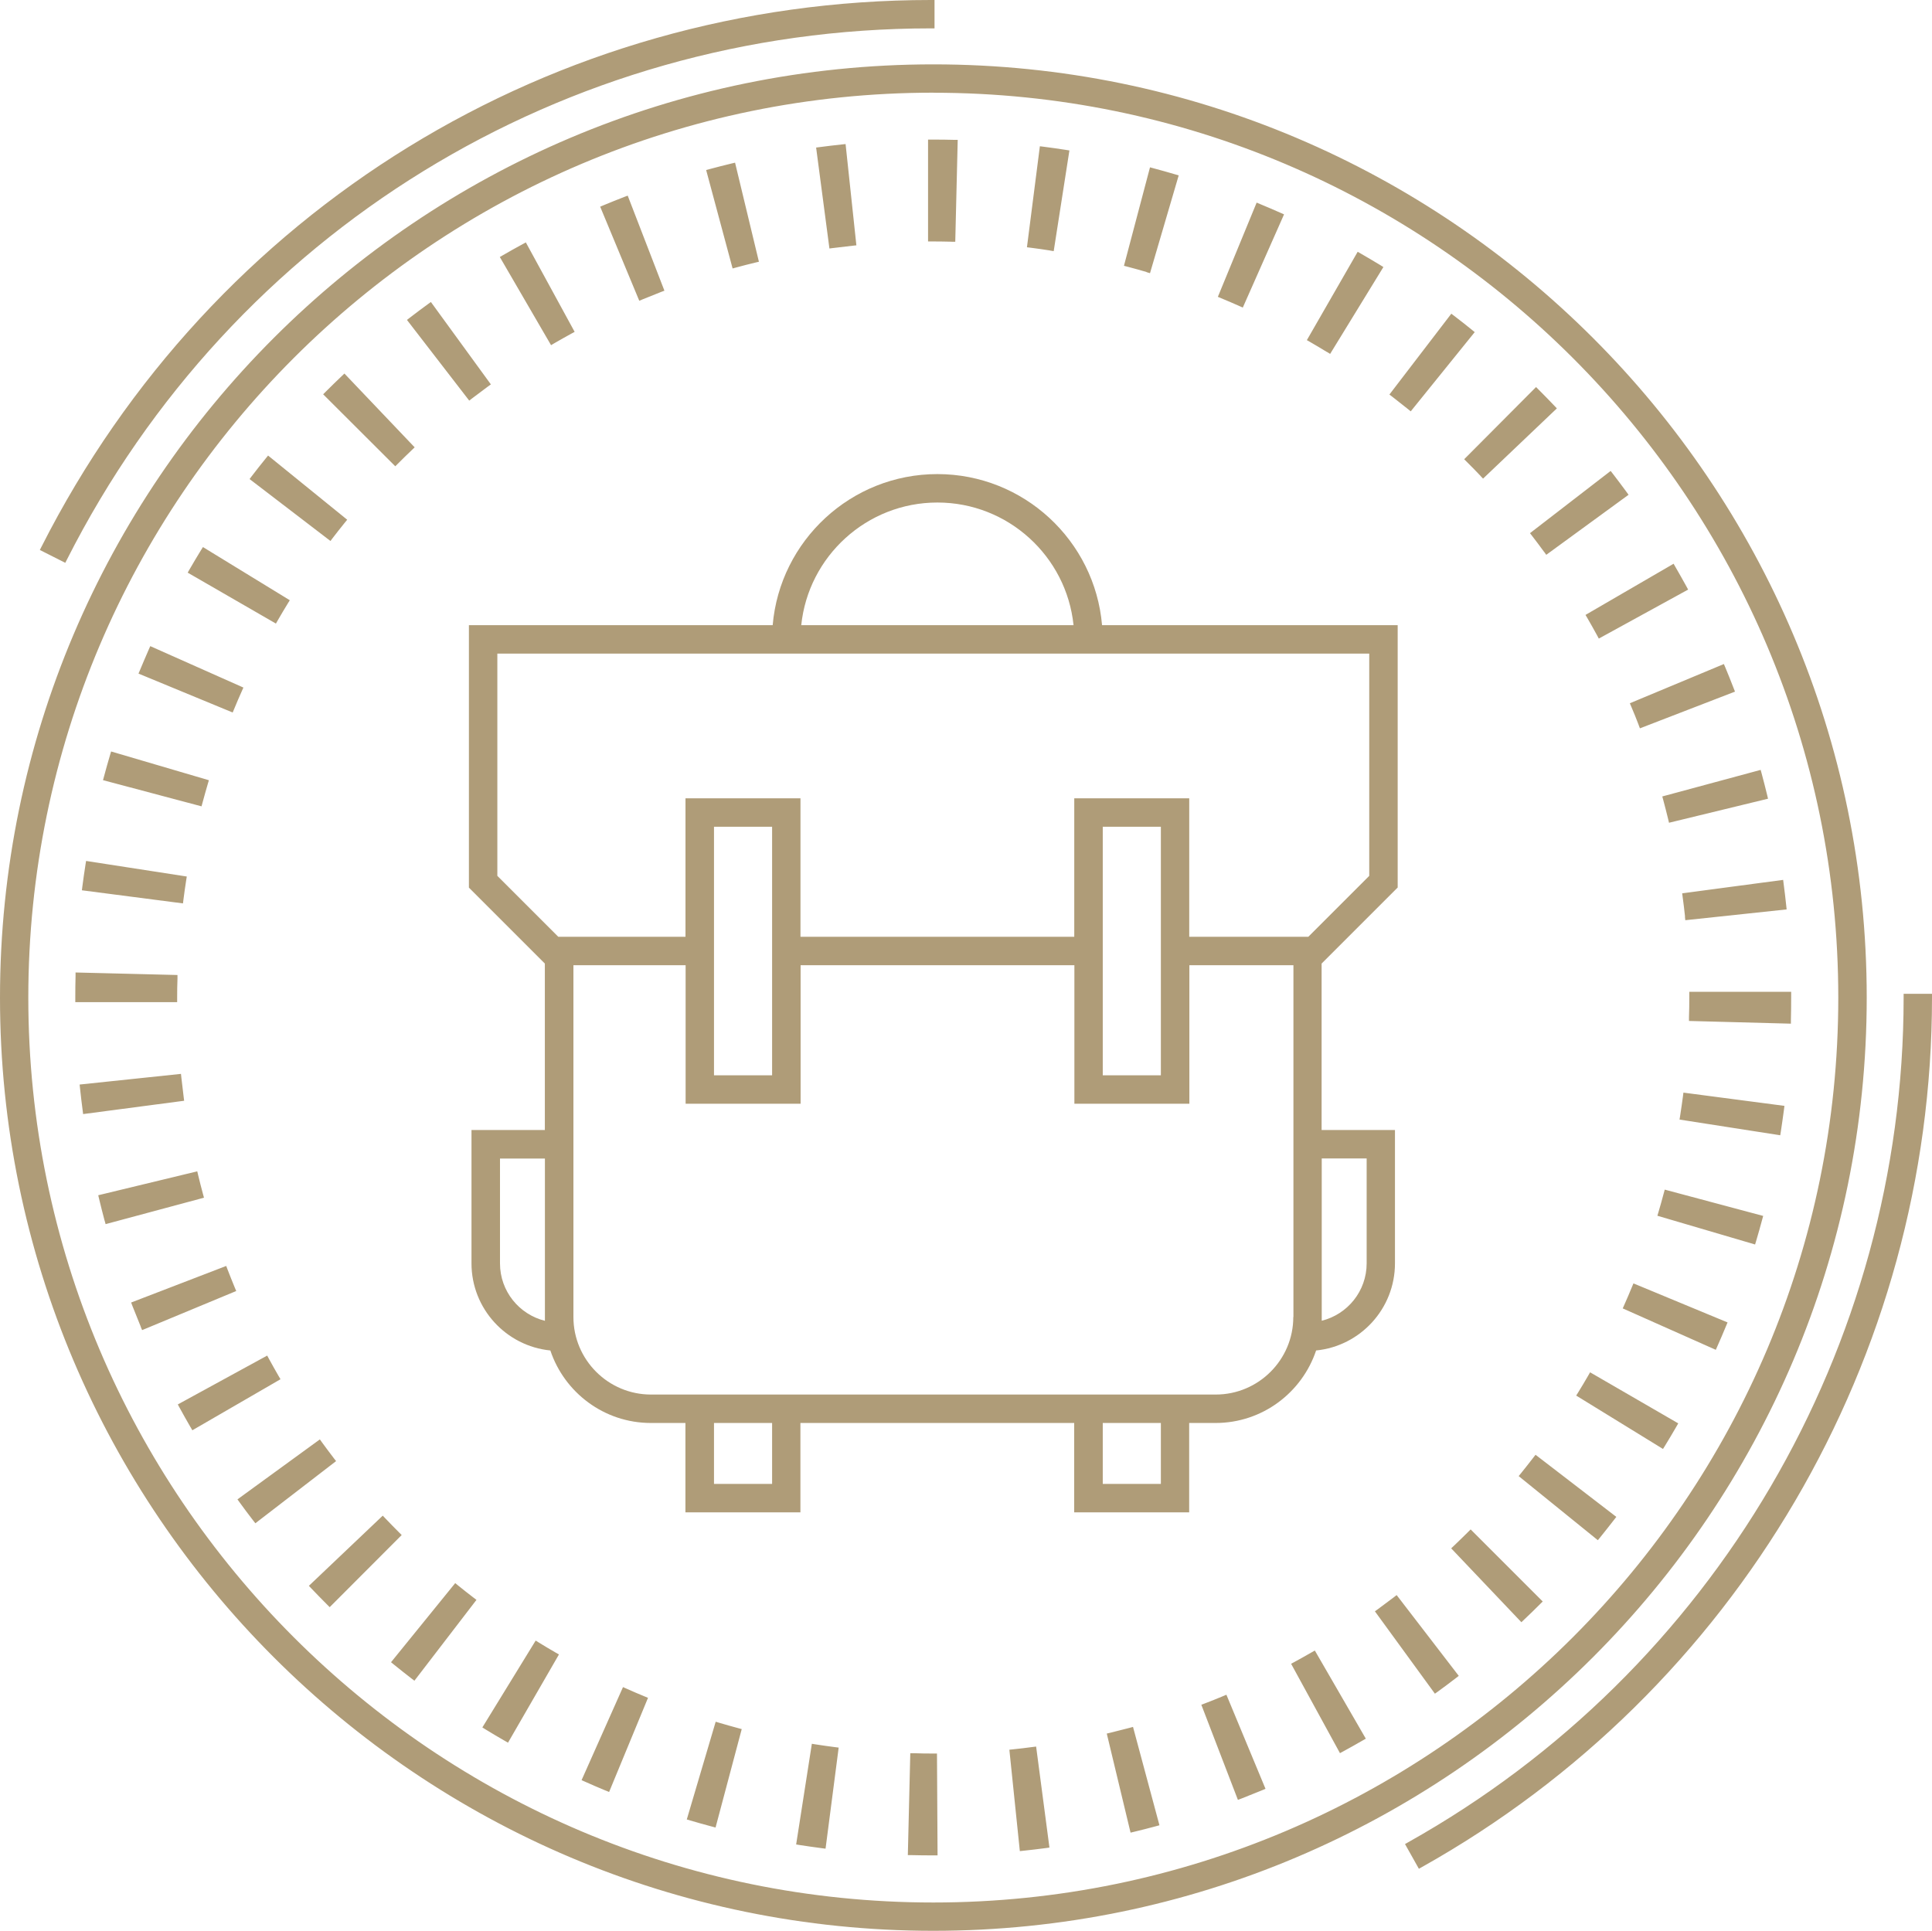
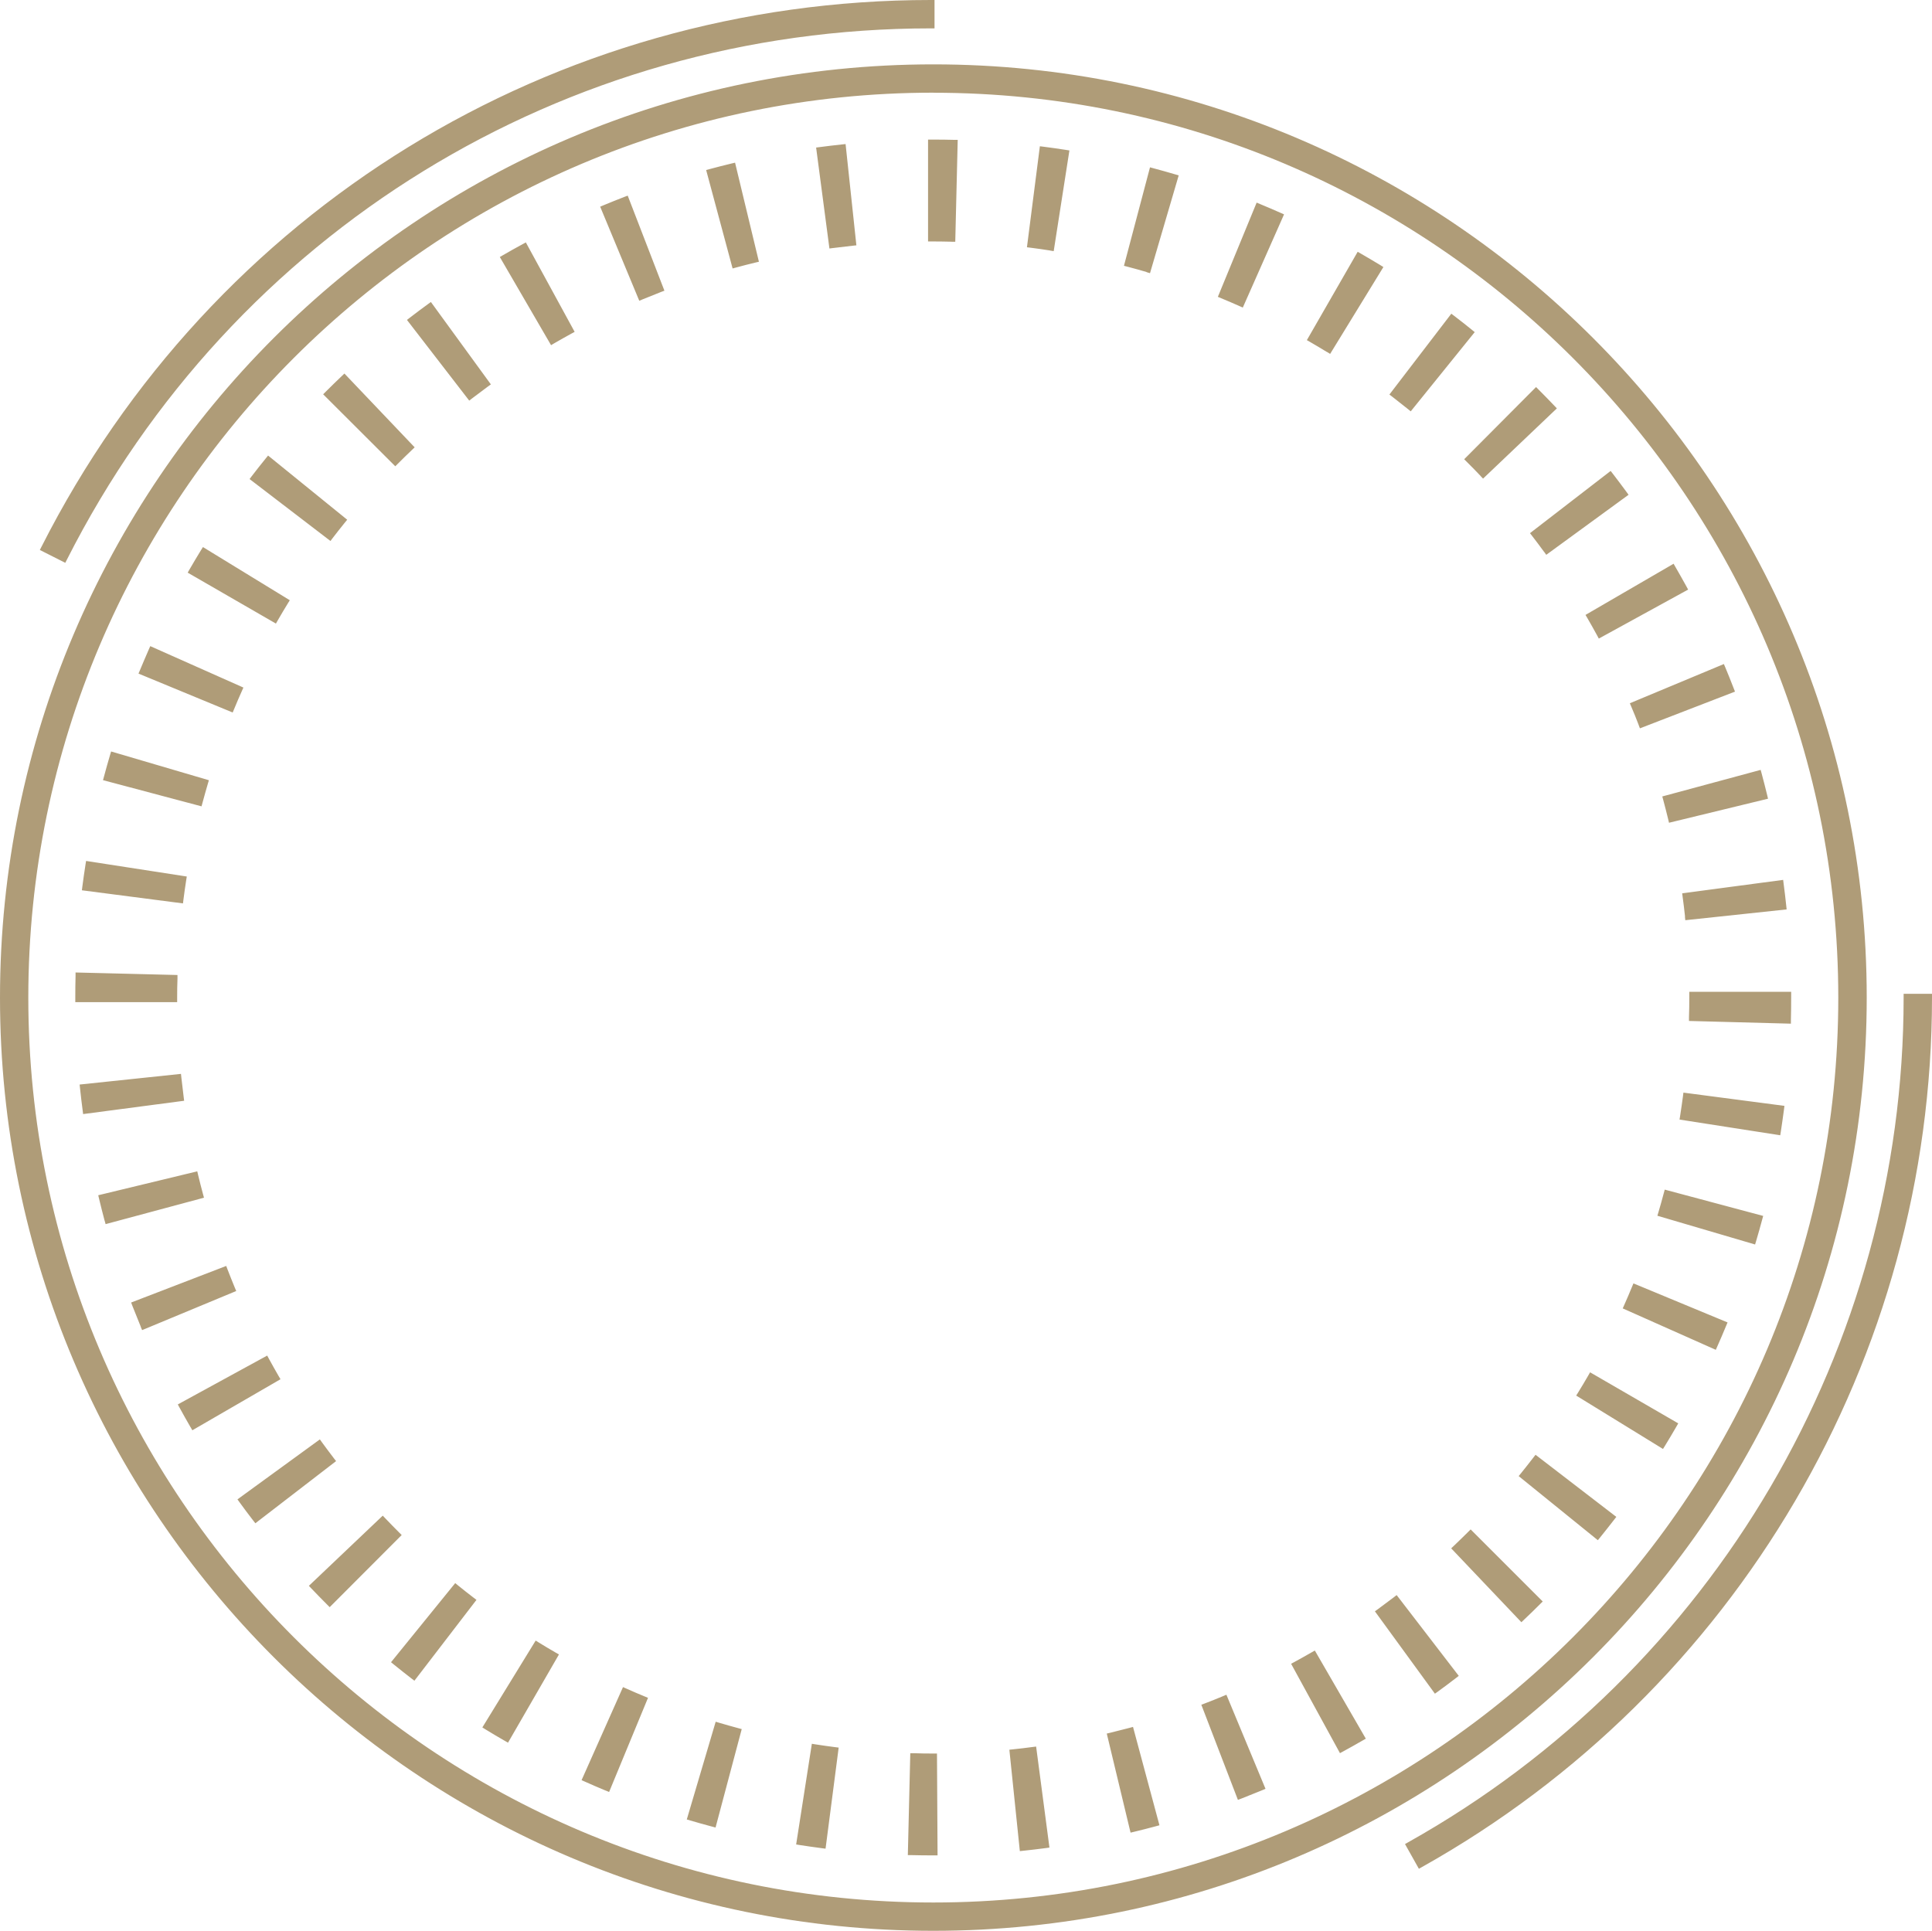
<svg xmlns="http://www.w3.org/2000/svg" id="Layer_2" data-name="Layer 2" viewBox="0 0 298.92 298.77">
  <defs>
    <style>
      .cls-1 {
        fill: #af9c78;
      }
    </style>
  </defs>
  <g id="Layer_1-2" data-name="Layer 1">
    <g>
      <path class="cls-1" d="m144.41,298.77C64.78,298.77,0,233.99,0,154.37S64.78,9.96,144.41,9.96s144.41,64.78,144.41,144.4-64.78,144.41-144.41,144.41Zm0-284.43C67.2,14.35,4.38,77.16,4.38,154.37s62.81,140.02,140.02,140.02,140.02-62.81,140.02-140.02S221.61,14.35,144.41,14.35Zm72.99,271l.49-.28c47.27-26.49,76.64-76.57,76.64-130.71v-.57h4.39v.57c0,55.72-30.23,107.27-78.89,134.54l-.5.28-2.15-3.83Zm-72.99,1.76c-1.13,0-2.26-.01-3.38-.04h-.57s.38-15.77.38-15.77h.57c1,.04,2,.05,3,.05h.56l.09,15.76h-.65Zm11.75-16.35l.56-.06c1.02-.11,2.03-.22,3.03-.36l.56-.07,2.06,15.63-.56.08c-1.15.15-2.3.29-3.46.41l-.56.06-1.62-15.68Zm-28.98,15.24c-1.15-.15-2.29-.31-3.44-.49l-.56-.09,2.43-15.58.56.09c1.01.16,2.02.3,3.03.43l.56.07-2.03,15.64-.56-.07Zm44.06-17.74l.55-.13c.99-.24,1.98-.49,2.96-.75l.55-.15,4.09,15.22-.55.15c-1.12.3-2.24.59-3.37.86l-.55.13-3.68-15.33Zm-61.09,14.39c-1.12-.3-2.24-.61-3.35-.94l-.54-.16,4.47-15.12.54.16c.97.29,1.95.56,2.94.83l.55.15-4.05,15.23-.55-.15Zm75.72-18.85l.53-.2c.95-.36,1.89-.74,2.83-1.13l.52-.22,6.05,14.56-.52.22c-1.07.44-2.14.87-3.22,1.29l-.53.2-5.66-14.72Zm-92.17,13.28c-1.08-.45-2.14-.9-3.2-1.38l-.52-.23,6.41-14.4.52.23c.93.42,1.87.82,2.82,1.21l.53.22-6.02,14.57-.52-.22Zm106.06-19.62l.5-.27c.9-.49,1.79-.99,2.68-1.5l.49-.28,7.89,13.64-.49.28c-1,.58-2,1.14-3.01,1.69l-.5.27-7.56-13.83Zm-121.65,11.93c-1.01-.58-2.01-1.17-3-1.78l-.48-.3,8.25-13.44.48.3c.87.54,1.75,1.06,2.63,1.57l.49.28-7.88,13.65-.49-.28Zm134.62-20.05l.46-.33c.82-.6,1.64-1.21,2.45-1.83l.45-.35,9.61,12.5-.45.35c-.92.71-1.84,1.4-2.78,2.08l-.46.33-9.28-12.74Zm-149.06,10.4c-.92-.71-1.83-1.43-2.73-2.16l-.44-.36,9.93-12.24.44.36c.79.64,1.59,1.27,2.4,1.89l.45.34-9.6,12.51-.45-.34Zm160.86-20.14l.41-.39c.74-.7,1.47-1.42,2.2-2.14l.4-.4,11.15,11.15-.4.4c-.82.82-1.65,1.63-2.49,2.42l-.41.39-10.86-11.43Zm-173.92,8.7c-.82-.82-1.63-1.65-2.43-2.49l-.39-.41,11.43-10.86.39.41c.7.74,1.42,1.47,2.14,2.19l.4.4-11.14,11.16-.4-.4Zm184.36-19.88l.36-.44c.64-.8,1.28-1.6,1.9-2.41l.35-.45,12.5,9.61-.35.45c-.71.91-1.42,1.82-2.15,2.72l-.36.44-12.25-9.92Zm-195.82,6.84c-.71-.92-1.4-1.84-2.08-2.78l-.33-.46,12.75-9.28.33.46c.6.83,1.21,1.64,1.83,2.45l.35.45-12.49,9.62-.35-.45Zm204.72-19.3l.3-.48c.54-.87,1.06-1.75,1.57-2.63l.28-.49,13.64,7.9-.28.49c-.58,1-1.17,2-1.78,2.99l-.3.48-13.43-8.26Zm-214.39,4.89c-.58-1-1.14-2-1.7-3.02l-.27-.5,13.83-7.56.27.5c.49.89.99,1.79,1.5,2.67l.29.49-13.64,7.9-.28-.49Zm221.59-18.38l.23-.52c.42-.94.82-1.88,1.21-2.83l.22-.52,14.56,6.04-.22.52c-.44,1.07-.9,2.14-1.37,3.2l-.23.52-14.4-6.41Zm-229.29,2.83c-.44-1.07-.87-2.14-1.29-3.21l-.2-.53,14.71-5.66.2.53c.37.95.74,1.89,1.13,2.83l.22.52-14.56,6.05-.22-.52Zm234.65-17.16l.16-.54c.29-.98.57-1.97.83-2.96l.15-.55,15.23,4.07-.15.55c-.3,1.12-.61,2.23-.94,3.33l-.16.54-15.13-4.45Zm-240.25.73c-.3-1.12-.58-2.24-.85-3.36l-.13-.55,15.32-3.7.13.55c.24,1,.49,1.99.76,2.98l.15.55-15.22,4.09-.15-.55Zm243.68-15.63l.09-.56c.16-1.01.3-2.02.44-3.04l.07-.56,15.63,2.05-.07.56c-.15,1.15-.32,2.29-.49,3.43l-.09.56-15.58-2.43Zm-247.07-1.4c-.15-1.14-.29-2.3-.41-3.45l-.06-.56,15.68-1.65.06.56c.11,1.02.23,2.03.36,3.04l.07.56-15.63,2.06-.07-.56Zm248.53-13.85v-.57c.04-1.02.05-2.04.05-3.06v-.88h15.76v.88c0,1.16-.01,2.32-.04,3.48v.57s-15.77-.42-15.77-.42Zm-249.67-2.9v-.72c0-1.11.01-2.21.04-3.31v-.57s15.77.39,15.77.39v.57c-.04.97-.05,1.94-.05,2.91v.72h-15.76Zm249.06-13.25c-.11-1.02-.23-2.03-.37-3.04l-.07-.56,15.62-2.08.07.56c.15,1.14.29,2.29.41,3.45l.06.56-15.68,1.67-.06-.56Zm-248.04-4.07l.07-.56c.15-1.15.31-2.29.49-3.42l.09-.56,15.58,2.41-.09.56c-.16,1.01-.3,2.03-.43,3.04l-.07.56-15.64-2.03Zm245.43-11c-.24-1-.5-1.99-.76-2.97l-.15-.55,15.22-4.11.15.55c.3,1.12.59,2.24.86,3.36l.13.55-15.32,3.72-.13-.55Zm-242.16-6.05l.15-.55c.3-1.12.61-2.23.94-3.34l.16-.54,15.13,4.45-.16.54c-.29.98-.56,1.96-.83,2.95l-.15.55-15.24-4.05Zm237.59-8.55c-.36-.95-.74-1.89-1.14-2.82l-.22-.52,14.55-6.07.22.52c.44,1.06.88,2.14,1.29,3.22l.21.53-14.71,5.68-.2-.53Zm-232.1-7.93l.22-.52c.45-1.07.9-2.14,1.37-3.21l.23-.52,14.41,6.41-.23.52c-.42.93-.82,1.87-1.21,2.82l-.22.52-14.57-6.02Zm225.67-5.92c-.49-.9-.99-1.79-1.5-2.67l-.29-.49,13.63-7.92.28.49c.58,1,1.14,2,1.7,3.01l.27.5-13.82,7.58-.27-.5Zm-218.06-9.7l.28-.49c.58-1,1.17-2,1.78-2.99l.3-.48,13.44,8.23-.3.48c-.53.87-1.06,1.75-1.57,2.64l-.28.49-13.65-7.88Zm-22.87-3.52l.26-.51C32.86,32.42,85.58,0,144.02,0h.57v4.39h-.57c-56.78,0-108,31.49-133.66,82.19l-.26.51-3.92-1.98Zm232.73.3c-.6-.82-1.21-1.64-1.83-2.44l-.35-.45,12.48-9.63.35.45c.71.92,1.4,1.84,2.09,2.78l.33.46-12.73,9.29-.33-.46Zm-200.28-11.27l.34-.45c.71-.93,1.43-1.84,2.16-2.74l.36-.44,12.24,9.93-.36.44c-.64.79-1.27,1.59-1.89,2.4l-.34.45-12.51-9.58Zm190.46-.47c-.7-.74-1.41-1.47-2.14-2.19l-.4-.4,11.12-11.17.4.4c.82.82,1.63,1.65,2.43,2.49l.39.41-11.42,10.87-.39-.41Zm-179.08-12.64l.4-.4c.82-.82,1.64-1.62,2.48-2.42l.41-.39,10.87,11.42-.41.39c-.74.7-1.47,1.42-2.19,2.14l-.4.4-11.16-11.14Zm167.83,2.28c-.8-.64-1.6-1.27-2.41-1.9l-.45-.34,9.58-12.51.45.34c.92.7,1.83,1.42,2.73,2.15l.44.36-9.9,12.26-.44-.36Zm-154.86-13.79l.45-.35c.92-.71,1.85-1.4,2.79-2.09l.46-.33,9.28,12.75-.46.33c-.82.6-1.63,1.21-2.44,1.83l-.45.35-9.63-12.48Zm142.34,4.97c-.87-.53-1.74-1.05-2.62-1.56l-.49-.28,7.86-13.67.49.28c1.01.58,2.02,1.18,3.01,1.78l.48.3-8.24,13.44-.48-.3Zm-127.97-14.71l.49-.28c1-.58,2.01-1.15,3.03-1.7l.5-.27,7.55,13.84-.5.27c-.89.49-1.78.99-2.66,1.5l-.49.29-7.92-13.63Zm114.43,7.6c-.93-.42-1.88-.82-2.82-1.21l-.52-.22,6-14.58.52.22c1.07.44,2.14.9,3.2,1.37l.52.23-6.38,14.42-.52-.23Zm-98.91-15.38l.52-.22c1.06-.44,2.13-.87,3.21-1.29l.53-.2,5.68,14.71-.53.2c-.95.37-1.9.75-2.84,1.14l-.52.22-6.05-14.56Zm84.54,10.11c-.98-.29-1.96-.56-2.95-.82l-.55-.14,4.03-15.24.55.15c1.12.3,2.24.61,3.35.94l.54.16-4.44,15.13-.54-.16Zm-68.14-15.78l.55-.15c1.11-.3,2.24-.59,3.37-.86l.55-.13,3.69,15.33-.55.13c-1,.24-1.99.49-2.97.76l-.55.15-4.09-15.22Zm53.21,12.45c-1-.16-2.01-.3-3.02-.43l-.56-.07,2-15.63.56.07c1.16.15,2.31.31,3.45.49l.56.09-2.43,15.58-.56-.09Zm-36.2-15.93l.56-.07c1.14-.15,2.29-.29,3.44-.41l.56-.06,1.67,15.67-.56.06c-1.02.11-2.04.23-3.05.36l-.56.07-2.06-15.63Zm20.96,14.57c-.95-.02-1.89-.04-2.84-.04h-.8v-15.76h.8c1.08,0,2.15.01,3.22.04h.57s-.38,15.77-.38,15.77h-.57Z" />
-       <path class="cls-1" d="m216.25,137.35v-40.61h-45.74c-1.12-13.08-12.12-23.38-25.48-23.38s-24.36,10.3-25.48,23.38h-47v40.61l11.75,11.75v25.76h-11.35v20.63c0,7.02,5.36,12.8,12.2,13.48,2.18,6.51,8.32,11.22,15.55,11.22h5.35v13.83h17.79v-13.83h42.36v13.83h17.79v-13.83h4.09c7.23,0,13.37-4.71,15.55-11.22,6.84-.68,12.2-6.46,12.2-13.48v-20.63h-11.35v-25.76l11.75-11.75Zm-71.21-59.59c10.94,0,19.96,8.33,21.06,18.98h-42.13c1.1-10.65,10.13-18.98,21.06-18.98Zm-68.08,23.38h134.89v34.39l-9.43,9.43h-18.42v-21.43h-17.79v21.43h-42.36v-21.43h-17.79v21.43h-19.68l-9.43-9.43v-34.39Zm102.65,26.79v38.46h-8.99v-38.46h8.99Zm-60.15,0v38.46h-8.99v-38.46h8.99Zm-35.15,76.45c-3.99-.99-6.95-4.59-6.95-8.88v-16.23h6.95v25.11Zm35.15,25.24h-8.99v-9.43h8.99v9.43Zm60.15,0h-8.99v-9.43h8.99v9.43Zm31.84-50.36v16.23c0,4.29-2.96,7.89-6.95,8.88v-25.11h6.95Zm-11.35,24.53c0,6.62-5.38,12-12,12h-4.09s-17.79,0-17.79,0h0s-42.36,0-42.36,0h0s-17.79,0-17.79,0h0s-5.35,0-5.35,0c-6.62,0-12-5.38-12-12v-54.43h17.36v21.43h17.79v-21.43h42.36v21.43h17.79v-21.43h16.1v54.43Z" />
    </g>
  </g>
</svg>